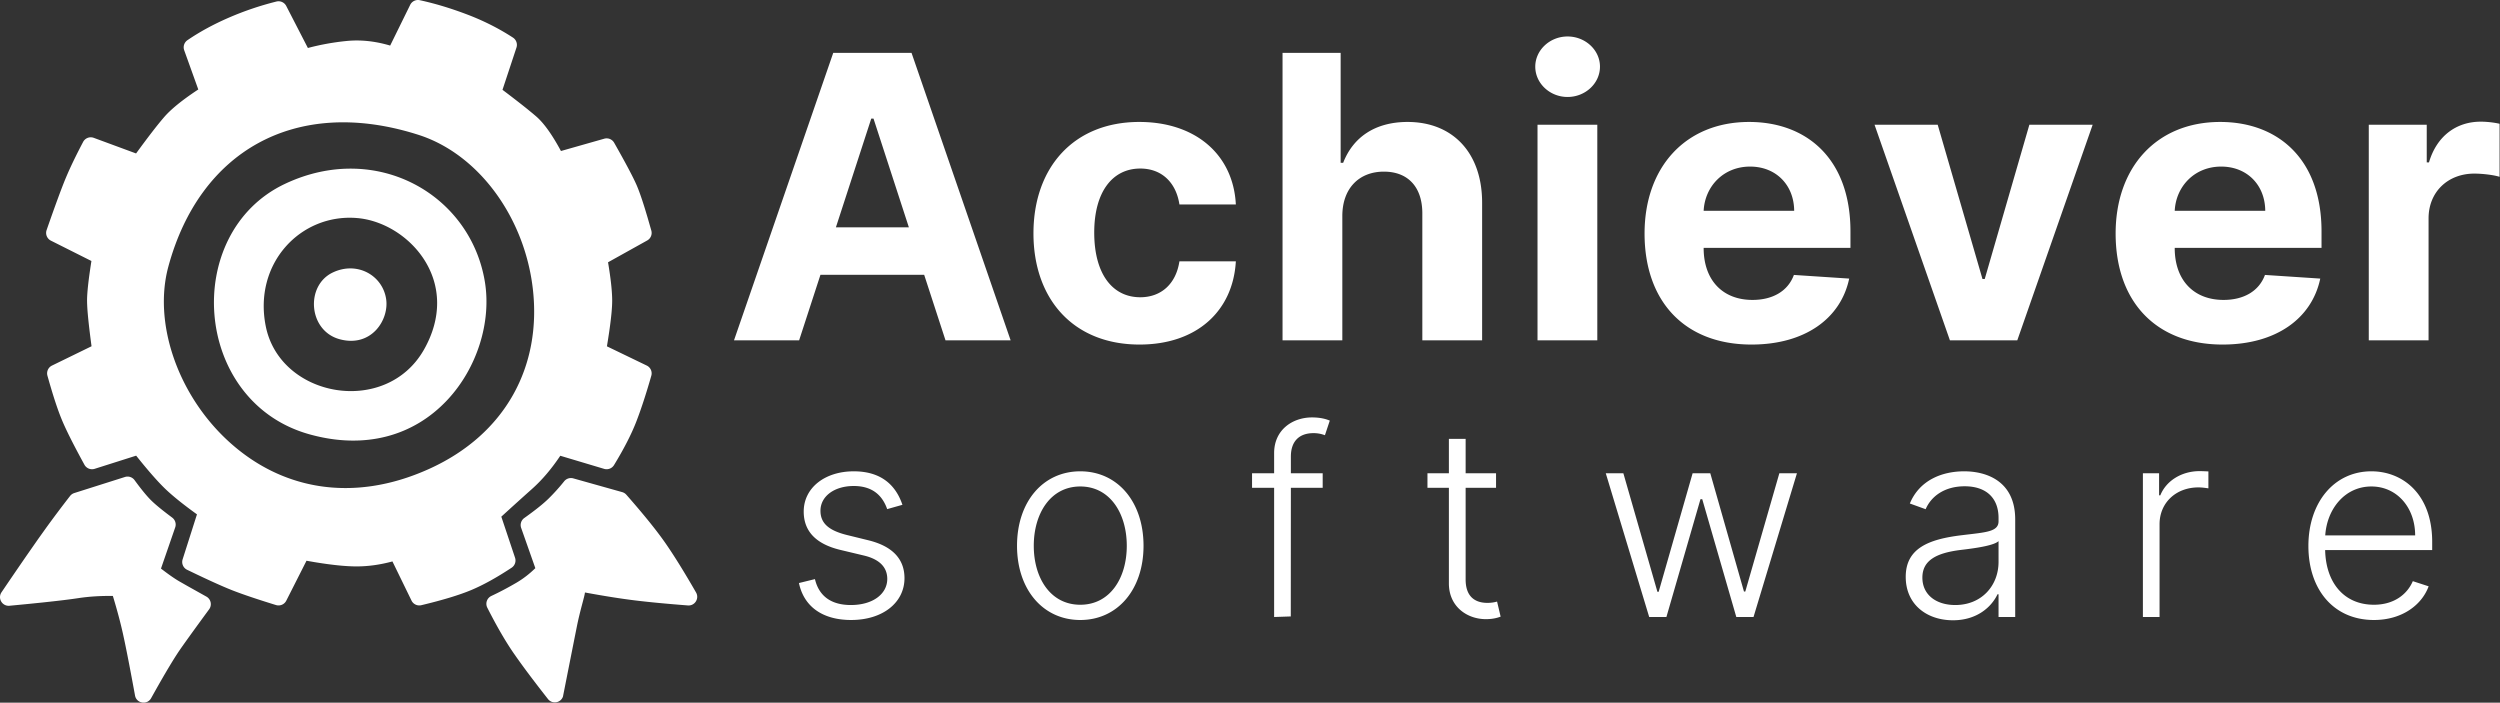
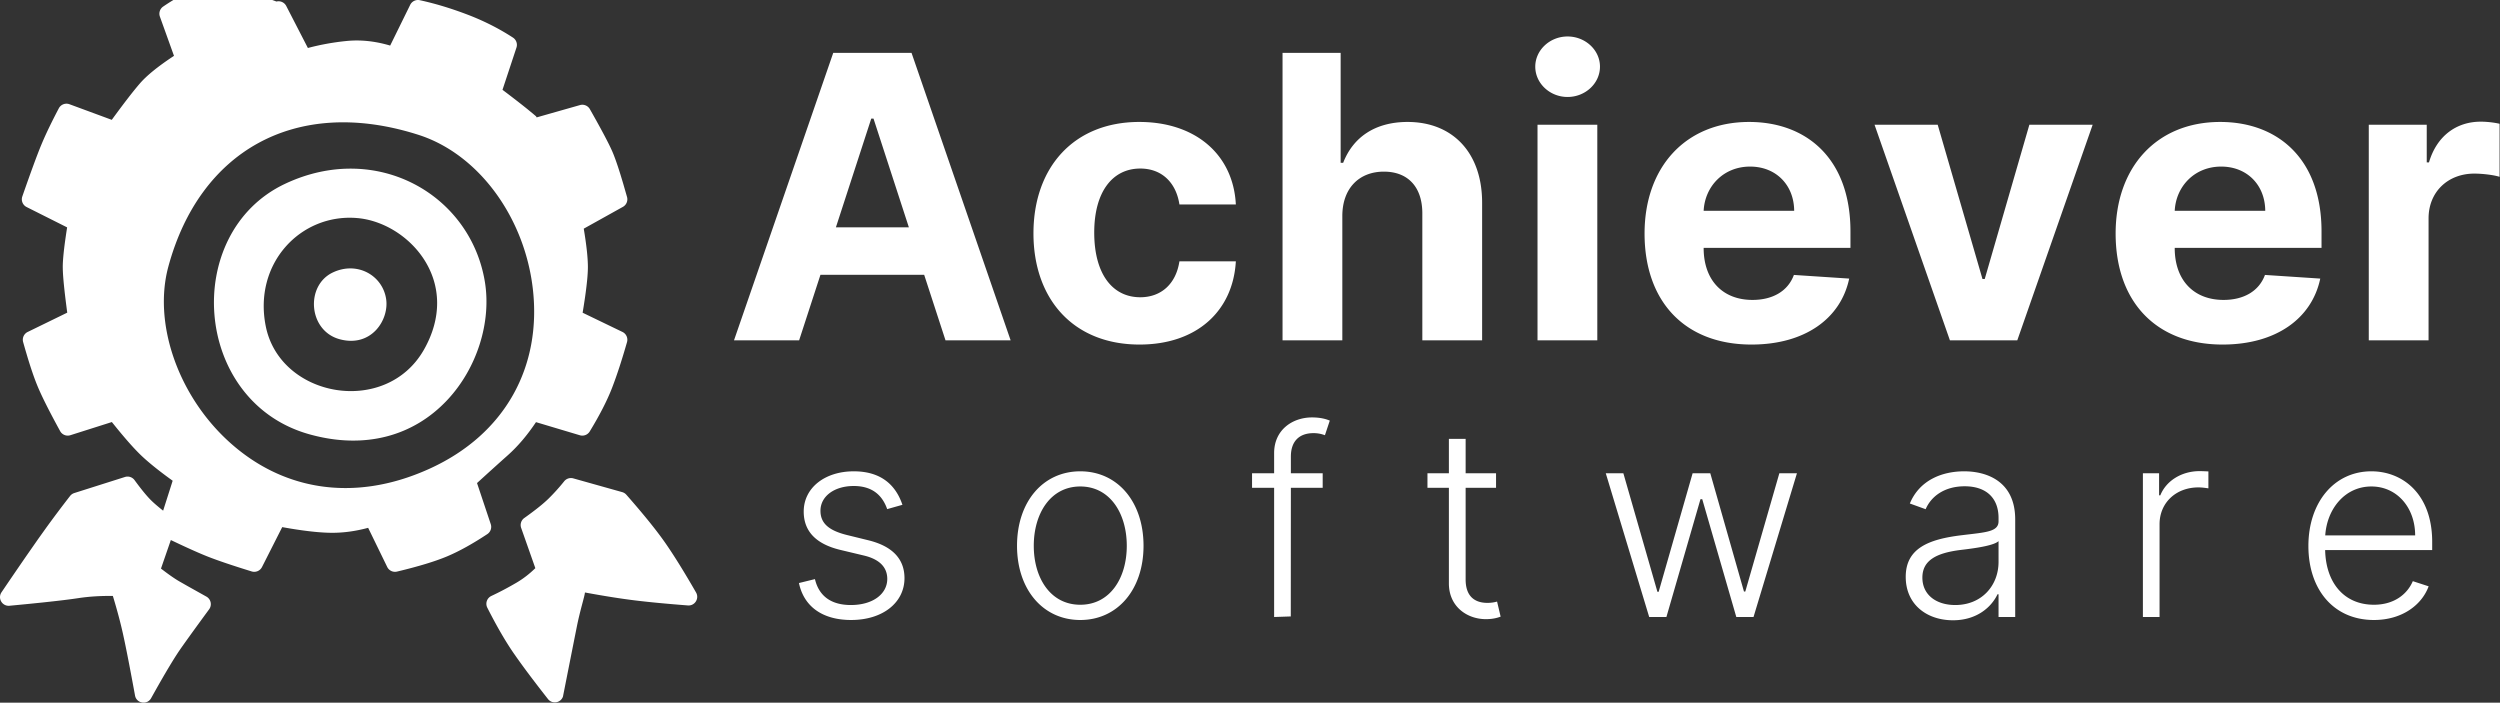
<svg xmlns="http://www.w3.org/2000/svg" width="1594" height="448" viewBox="0 0 1594 448">
  <rect x="0" y="0" width="1594" height="448" fill="#333333" stroke="none" />
  <title>LOGO</title>
  <g fill="#FFF" fill-rule="nonzero">
-     <path d="M372.963 377.763c12.357 2.278 22.986 3.963 31.885 5.054 8.9 1.09 20.142 2.162 33.729 3.213 4.43.359 7.446-4.4 5.23-8.253-7.311-12.716-13.725-23.071-19.256-31.082-5.576-8.078-13.965-18.48-25.191-31.254a5.52 5.52 0 0 0-2.653-1.67l-31.184-8.761a5.52 5.52 0 0 0-5.796 1.858 126.777 126.777 0 0 1-9.868 10.953c-3.338 3.29-8.538 7.46-15.559 12.452a5.52 5.52 0 0 0-2.007 6.332l9.037 25.654c-3.792 3.712-7.815 6.807-12.071 9.293-5.465 3.191-10.787 6-15.967 8.427a5.52 5.52 0 0 0-2.58 7.496c5.931 11.69 11.52 21.347 16.786 28.986l2.044 2.926 2.241 3.134c4.68 6.477 10.549 14.207 17.61 23.2 2.69 3.425 8.102 2.53 9.547-1.578 4.412-22.309 7.354-37.137 8.825-44.484 2.207-11.021 4.87-18.877 5.198-21.896Zm-287.171-71.63c4.206 5.767 7.7 10.03 10.424 12.747 1.737 1.733 4.204 3.873 7.384 6.402l.482.382 2.708 2.102 3.002 2.26a5.52 5.52 0 0 1 2 5.997l-.076.236-9.077 26.27 2.82 2.136c3.439 2.56 6.341 4.53 8.687 5.906l.348.202 5.276 3.001 11.815 6.612a5.52 5.52 0 0 1 1.767 8.09c-7.478 10.185-13.357 18.307-17.632 24.36l-.302.43-1.195 1.734c-3.671 5.443-8.754 13.924-15.21 25.395l-.398.707-2.268 4.058c-2.518 4.528-9.322 3.405-10.253-1.69-2.677-14.656-4.891-26.156-6.64-34.484l-.11-.517-.889-4.12c-1.63-7.359-3.794-15.483-6.496-24.37-7.958-.095-15.322.375-22.09 1.408-5.064.773-12.418 1.67-22.078 2.693l-.767.081-9.2.94-11.776 1.134c-4.646.436-7.703-4.73-5.084-8.593a3353.27 3353.27 0 0 1 15.463-22.63l.469-.679 7.613-10.916 5.243-7.33a738.78 738.78 0 0 1 14.928-19.852 5.52 5.52 0 0 1 2.425-1.781l.263-.091 32.296-10.24a5.52 5.52 0 0 1 6.128 2.01ZM267.662.126c9.61 2.084 19.621 5.1 30.034 9.046 10.53 3.99 20.321 8.924 29.369 14.804a5.52 5.52 0 0 1 2.304 6.13l-.071.23-8.91 26.932c6.233 4.703 11.405 8.707 15.524 12.02l.453.365 3.467 2.845 1.972 1.675c4.893 4.224 10 11.342 15.491 21.432l.367.677 27.615-7.85a5.52 5.52 0 0 1 6.308 2.584c5.383 9.48 9.39 16.863 12.045 22.2l.192.387 1.049 2.168.83 1.802c1.487 3.334 3.25 8.28 5.308 14.879l.2.643 1.667 5.523 2.41 8.398a5.52 5.52 0 0 1-2.424 6.19l-.206.12-24.965 13.906c1.756 10.498 2.639 18.634 2.639 24.49 0 4.53-.642 11.16-1.923 19.963l-.106.718-.62 4.067-.703 4.35 25.392 12.258a5.52 5.52 0 0 1 2.907 6.488c-3.248 11.356-6.4 21.014-9.465 28.987-3.132 8.148-7.904 17.465-14.313 27.984a5.52 5.52 0 0 1-6.061 2.48l-.233-.064-27.964-8.36c-5.621 8.416-11.662 15.506-18.133 21.258-1.638 1.456-3.3 2.94-4.987 4.452l-1.27 1.14-6.488 5.858-6.72 6.125 8.756 26.196a5.52 5.52 0 0 1-2.192 6.356c-9.454 6.244-17.987 10.975-25.627 14.19-7.62 3.208-18.252 6.43-31.957 9.708a5.52 5.52 0 0 1-6.135-2.736l-.11-.214-12.162-24.96c-7.811 2.117-15.44 3.18-22.879 3.18-6.679 0-15.273-.86-25.824-2.574l-.884-.145-5.204-.9-12.9 25.474a5.52 5.52 0 0 1-6.55 2.781c-12.13-3.74-21.399-6.868-27.844-9.402l-.426-.168-2.402-.976c-3.969-1.647-8.863-3.83-14.69-6.55l-.733-.344-4.251-2.007-6.336-3.043a5.52 5.52 0 0 1-2.92-6.412l.067-.231 9.144-28.697c-8.05-5.794-14.445-10.888-19.204-15.305-4.233-3.93-9.58-9.854-16.088-17.808l-.516-.632-2.964-3.676-26.465 8.395a5.52 5.52 0 0 1-6.509-2.609c-6.818-12.443-11.588-21.918-14.335-28.5l-.156-.376-.549-1.356c-1.737-4.375-3.594-9.81-5.577-16.318l-.248-.819-1.406-4.754-1.324-4.662a5.52 5.52 0 0 1 2.681-6.334l.215-.11 25.227-12.312c-1.48-11.061-2.385-19.332-2.716-24.907l-.021-.376-.093-2.08-.029-1.69c0-3.817.511-9.42 1.53-16.875l.094-.683.538-3.739.614-4.02-25.828-12.97a5.52 5.52 0 0 1-2.735-6.746c5.29-15.192 9.256-26.004 11.923-32.49l.137-.331.759-1.804c2.617-6.12 6.1-13.306 10.451-21.57a5.52 5.52 0 0 1 6.565-2.687l.23.08 26.977 9.955c7.638-10.473 13.57-18.16 17.833-23.099 4.377-5.072 11.412-10.788 21.164-17.26l.669-.442-8.983-25.002a5.52 5.52 0 0 1 2.078-6.421c7.78-5.322 16.567-10.104 26.36-14.353A195.45 195.45 0 0 1 176.26.976a5.52 5.52 0 0 1 6.132 2.616l.115.21L196.31 30.6c7.923-2.117 16.104-3.6 24.539-4.453 8.767-.885 17.793.01 27.052 2.66l.868.254 12.768-25.976a5.52 5.52 0 0 1 6.123-2.96ZM107.338 170.003c-9.477 34.98 5.168 79.437 35.988 109.139 34.174 32.934 80.949 42.1 130.162 19.891 49.178-22.194 71.913-65.807 66.241-114.903-5.19-44.93-33.69-84.635-71.114-97.56l-1.848-.614-2.322-.725c-76.485-23.352-137.15 11.114-157.107 84.772Zm201.809 9.616c4.247 25.697-4.928 55.132-23.942 75.42-21.505 22.948-52.515 31.75-87.896 21.877-74.548-20.8-81.698-128.443-15.616-159.687 58.152-27.495 118.23 6.574 127.454 62.39Zm-139.697 28.395c9.106 45.55 76.58 57.69 100.866 14.92 11.527-20.298 10.867-40.773.023-57.561-9.587-14.843-26.326-25.026-42.824-26.358-35.834-2.893-66.078 28.914-58.065 68.999Zm42.769-34.292c15.482-7.32 31.477 1.75 33.932 16.61 1.131 6.841-1.312 14.678-6.374 20.08-5.725 6.109-13.981 8.452-23.4 5.824-19.848-5.538-21.751-34.196-4.158-42.514ZM509.518 217l13.603-41.791h66.132L602.855 217h41.523l-63.18-183.273h-49.934L467.996 217h41.522Zm23.446-72.038 22.552-69.354h1.431l22.551 69.354h-46.534Zm193.624 74.723c36.6 0 59.6-21.478 61.39-53.067h-35.975c-2.237 14.676-11.902 22.909-24.968 22.909-17.808 0-29.352-14.945-29.352-41.254 0-25.952 11.634-40.807 29.352-40.807 13.96 0 22.91 9.217 24.968 22.91h35.974c-1.61-31.77-25.683-52.62-61.568-52.62-41.702 0-67.474 28.905-67.474 71.054 0 41.79 25.325 70.875 67.653 70.875Zm129.281-82.15c.09-17.72 10.918-28.1 26.489-28.1 15.311 0 24.408 9.716 24.52 26.291V217H945v-87.52c.09-32.216-18.882-51.724-47.519-51.724-20.85 0-34.81 9.844-41.075 26.041h-1.61v-70.07h-37.049V217h38.122v-79.466ZM980.32 217h38.121V79.546h-38.122V217Zm19.15-155.173c11.365 0 20.672-8.68 20.672-19.33 0-10.56-9.307-19.24-20.672-19.24-11.276 0-20.583 8.68-20.583 19.24 0 10.65 9.307 19.33 20.583 19.33Zm117.29 157.858c34.005 0 56.914-16.556 62.283-42.06l-35.258-2.327c-3.848 10.47-13.692 15.93-26.4 15.93-18.87 0-30.899-12.367-31.138-32.499l-.003-.702h93.605v-10.47c0-46.713-28.279-69.801-64.61-69.801-40.45 0-66.67 28.726-66.67 71.143 0 43.581 25.862 70.786 68.19 70.786Zm-30.516-85.283c.805-15.66 12.707-28.189 29.62-28.189 16.556 0 28.01 11.813 28.1 28.19h-57.72Zm248.032-54.856h-40.359l-28.457 98.348h-1.432l-28.547-98.348h-40.27L1243.266 217h42.954l48.055-137.454Zm82.837 140.139c34.006 0 56.915-16.556 62.284-42.06l-35.258-2.327c-3.848 10.47-13.692 15.93-26.4 15.93-18.87 0-30.9-12.367-31.138-32.499l-.003-.702h93.605v-10.47c0-46.713-28.279-69.801-64.611-69.801-40.449 0-66.67 28.726-66.67 71.143 0 43.581 25.863 70.786 68.191 70.786Zm-30.515-85.283c.805-15.66 12.707-28.189 29.62-28.189 16.556 0 28.01 11.813 28.1 28.19h-57.72ZM1510.33 217V79.546h36.958v23.983h1.432c5.011-17.003 17.63-25.952 33.021-25.952 3.848 0 8.591.537 11.992 1.342v33.827c-3.58-1.164-10.828-2.058-16.108-2.058-16.824 0-29.173 11.633-29.173 28.546V217h-38.122ZM575.388 321.869c-4.474-13.244-14.259-21.358-31.023-21.358-18.494 0-31.917 10.56-31.917 25.653 0 12.29 7.457 20.642 23.386 24.46l14.974 3.58c10.083 2.386 14.915 7.577 14.915 14.915 0 9.545-9.128 16.645-23.207 16.645-12.529 0-20.344-5.668-22.91-16.526l-10.2 2.506c3.22 15.272 15.331 23.565 33.289 23.565 20.165 0 34.005-11.096 34.005-26.667 0-12.23-7.696-20.404-23.028-24.162l-13.84-3.401c-11.396-2.864-16.705-7.457-16.705-15.392 0-9.307 8.889-15.81 21.238-15.81 12.35 0 18.435 6.503 21.299 14.736l9.724-2.744Zm113.396 73.44c23.744 0 40.33-19.39 40.33-47.31 0-28.099-16.586-47.488-40.33-47.488s-40.33 19.39-40.33 47.488c0 27.92 16.586 47.31 40.33 47.31Zm0-9.724c-19.031 0-29.65-17.063-29.65-37.586 0-20.522 10.619-37.823 29.65-37.823s29.65 17.3 29.65 37.823-10.619 37.586-29.65 37.586Zm154.56-83.821h-20.283v-10.68c0-9.604 5.19-14.914 14.437-14.914 3.52 0 5.668.776 7.279 1.312l3.102-9.306c-2.148-.895-5.727-2.029-11.335-2.029-12.469 0-24.162 7.935-24.162 22.73v12.887h-14.08v9.247h14.08V393.4l10.62-.358.059-82.031h20.284v-9.247Zm110.533 0h-19.389v-21.955h-10.679v21.955h-13.662v9.247h13.662v60.971c0 14.975 11.813 22.79 23.565 22.79 4.415 0 7.398-.835 9.427-1.61l-2.268-9.606-.58.156c-1.402.36-3.17.68-5.624.68-7.219 0-13.841-3.401-13.841-14.915V311.01h19.39v-9.247Zm97.646 91.636h10.978l21.715-75.11h1.134l21.716 75.11h10.977l27.682-91.636h-11.216l-21.716 75.409h-.835l-21.477-75.41h-11.276l-21.656 75.589h-.776l-21.716-75.588h-11.216l27.682 91.636Zm193.697 2.088c15.273 0 24.58-8.472 28.398-16.585h.656V393.4h10.62v-62.224c0-24.58-18.495-30.665-32.514-30.665-14.02 0-28.458 5.548-34.662 20.523l10.082 3.639c3.34-7.875 11.633-14.617 24.878-14.617 13.9 0 21.596 7.637 21.596 20.165v2.148c0 6.728-8.12 7.028-22.716 8.794l-1.267.155c-20.701 2.565-35.198 8.352-35.198 26.488 0 17.66 13.483 27.682 30.127 27.682Zm1.432-9.724c-11.991 0-20.94-6.384-20.94-17.48 0-11.097 9.068-15.75 24.58-17.66l3.383-.413c7.609-.966 17.923-2.57 20.6-5.194v13.244c0 15.034-10.68 27.503-27.623 27.503Zm119.66 7.636h10.62v-59.182c0-13.602 10.44-23.446 24.758-23.446 2.804 0 5.43.478 6.384.597V300.57l-2.419-.102a88.215 88.215 0 0 0-3.19-.077c-11.513 0-21.357 6.204-25.056 15.451h-.776v-14.08h-10.32V393.4Zm147.283 1.91c18.375 0 30.724-9.964 34.9-21.478l-10.082-3.281c-3.52 8.233-11.812 15.034-24.818 15.034-18.733 0-30.605-13.662-31.083-34.841h68.25v-5.25c0-30.605-18.911-44.983-38.778-44.983-23.744 0-40.15 19.866-40.15 47.608 0 27.8 16.107 47.19 41.76 47.19Zm-31.023-53.933c1.134-17.062 12.648-31.201 29.412-31.201 16.406 0 27.92 13.542 27.92 31.201h-57.332Z" />
+     <path d="M372.963 377.763c12.357 2.278 22.986 3.963 31.885 5.054 8.9 1.09 20.142 2.162 33.729 3.213 4.43.359 7.446-4.4 5.23-8.253-7.311-12.716-13.725-23.071-19.256-31.082-5.576-8.078-13.965-18.48-25.191-31.254a5.52 5.52 0 0 0-2.653-1.67l-31.184-8.761a5.52 5.52 0 0 0-5.796 1.858 126.777 126.777 0 0 1-9.868 10.953c-3.338 3.29-8.538 7.46-15.559 12.452a5.52 5.52 0 0 0-2.007 6.332l9.037 25.654c-3.792 3.712-7.815 6.807-12.071 9.293-5.465 3.191-10.787 6-15.967 8.427a5.52 5.52 0 0 0-2.58 7.496c5.931 11.69 11.52 21.347 16.786 28.986l2.044 2.926 2.241 3.134c4.68 6.477 10.549 14.207 17.61 23.2 2.69 3.425 8.102 2.53 9.547-1.578 4.412-22.309 7.354-37.137 8.825-44.484 2.207-11.021 4.87-18.877 5.198-21.896Zm-287.171-71.63c4.206 5.767 7.7 10.03 10.424 12.747 1.737 1.733 4.204 3.873 7.384 6.402l.482.382 2.708 2.102 3.002 2.26a5.52 5.52 0 0 1 2 5.997l-.076.236-9.077 26.27 2.82 2.136c3.439 2.56 6.341 4.53 8.687 5.906l.348.202 5.276 3.001 11.815 6.612a5.52 5.52 0 0 1 1.767 8.09c-7.478 10.185-13.357 18.307-17.632 24.36l-.302.43-1.195 1.734c-3.671 5.443-8.754 13.924-15.21 25.395l-.398.707-2.268 4.058c-2.518 4.528-9.322 3.405-10.253-1.69-2.677-14.656-4.891-26.156-6.64-34.484l-.11-.517-.889-4.12c-1.63-7.359-3.794-15.483-6.496-24.37-7.958-.095-15.322.375-22.09 1.408-5.064.773-12.418 1.67-22.078 2.693l-.767.081-9.2.94-11.776 1.134c-4.646.436-7.703-4.73-5.084-8.593a3353.27 3353.27 0 0 1 15.463-22.63l.469-.679 7.613-10.916 5.243-7.33a738.78 738.78 0 0 1 14.928-19.852 5.52 5.52 0 0 1 2.425-1.781l.263-.091 32.296-10.24a5.52 5.52 0 0 1 6.128 2.01ZM267.662.126c9.61 2.084 19.621 5.1 30.034 9.046 10.53 3.99 20.321 8.924 29.369 14.804a5.52 5.52 0 0 1 2.304 6.13l-.071.23-8.91 26.932c6.233 4.703 11.405 8.707 15.524 12.02l.453.365 3.467 2.845 1.972 1.675l.367.677 27.615-7.85a5.52 5.52 0 0 1 6.308 2.584c5.383 9.48 9.39 16.863 12.045 22.2l.192.387 1.049 2.168.83 1.802c1.487 3.334 3.25 8.28 5.308 14.879l.2.643 1.667 5.523 2.41 8.398a5.52 5.52 0 0 1-2.424 6.19l-.206.12-24.965 13.906c1.756 10.498 2.639 18.634 2.639 24.49 0 4.53-.642 11.16-1.923 19.963l-.106.718-.62 4.067-.703 4.35 25.392 12.258a5.52 5.52 0 0 1 2.907 6.488c-3.248 11.356-6.4 21.014-9.465 28.987-3.132 8.148-7.904 17.465-14.313 27.984a5.52 5.52 0 0 1-6.061 2.48l-.233-.064-27.964-8.36c-5.621 8.416-11.662 15.506-18.133 21.258-1.638 1.456-3.3 2.94-4.987 4.452l-1.27 1.14-6.488 5.858-6.72 6.125 8.756 26.196a5.52 5.52 0 0 1-2.192 6.356c-9.454 6.244-17.987 10.975-25.627 14.19-7.62 3.208-18.252 6.43-31.957 9.708a5.52 5.52 0 0 1-6.135-2.736l-.11-.214-12.162-24.96c-7.811 2.117-15.44 3.18-22.879 3.18-6.679 0-15.273-.86-25.824-2.574l-.884-.145-5.204-.9-12.9 25.474a5.52 5.52 0 0 1-6.55 2.781c-12.13-3.74-21.399-6.868-27.844-9.402l-.426-.168-2.402-.976c-3.969-1.647-8.863-3.83-14.69-6.55l-.733-.344-4.251-2.007-6.336-3.043a5.52 5.52 0 0 1-2.92-6.412l.067-.231 9.144-28.697c-8.05-5.794-14.445-10.888-19.204-15.305-4.233-3.93-9.58-9.854-16.088-17.808l-.516-.632-2.964-3.676-26.465 8.395a5.52 5.52 0 0 1-6.509-2.609c-6.818-12.443-11.588-21.918-14.335-28.5l-.156-.376-.549-1.356c-1.737-4.375-3.594-9.81-5.577-16.318l-.248-.819-1.406-4.754-1.324-4.662a5.52 5.52 0 0 1 2.681-6.334l.215-.11 25.227-12.312c-1.48-11.061-2.385-19.332-2.716-24.907l-.021-.376-.093-2.08-.029-1.69c0-3.817.511-9.42 1.53-16.875l.094-.683.538-3.739.614-4.02-25.828-12.97a5.52 5.52 0 0 1-2.735-6.746c5.29-15.192 9.256-26.004 11.923-32.49l.137-.331.759-1.804c2.617-6.12 6.1-13.306 10.451-21.57a5.52 5.52 0 0 1 6.565-2.687l.23.08 26.977 9.955c7.638-10.473 13.57-18.16 17.833-23.099 4.377-5.072 11.412-10.788 21.164-17.26l.669-.442-8.983-25.002a5.52 5.52 0 0 1 2.078-6.421c7.78-5.322 16.567-10.104 26.36-14.353A195.45 195.45 0 0 1 176.26.976a5.52 5.52 0 0 1 6.132 2.616l.115.21L196.31 30.6c7.923-2.117 16.104-3.6 24.539-4.453 8.767-.885 17.793.01 27.052 2.66l.868.254 12.768-25.976a5.52 5.52 0 0 1 6.123-2.96ZM107.338 170.003c-9.477 34.98 5.168 79.437 35.988 109.139 34.174 32.934 80.949 42.1 130.162 19.891 49.178-22.194 71.913-65.807 66.241-114.903-5.19-44.93-33.69-84.635-71.114-97.56l-1.848-.614-2.322-.725c-76.485-23.352-137.15 11.114-157.107 84.772Zm201.809 9.616c4.247 25.697-4.928 55.132-23.942 75.42-21.505 22.948-52.515 31.75-87.896 21.877-74.548-20.8-81.698-128.443-15.616-159.687 58.152-27.495 118.23 6.574 127.454 62.39Zm-139.697 28.395c9.106 45.55 76.58 57.69 100.866 14.92 11.527-20.298 10.867-40.773.023-57.561-9.587-14.843-26.326-25.026-42.824-26.358-35.834-2.893-66.078 28.914-58.065 68.999Zm42.769-34.292c15.482-7.32 31.477 1.75 33.932 16.61 1.131 6.841-1.312 14.678-6.374 20.08-5.725 6.109-13.981 8.452-23.4 5.824-19.848-5.538-21.751-34.196-4.158-42.514ZM509.518 217l13.603-41.791h66.132L602.855 217h41.523l-63.18-183.273h-49.934L467.996 217h41.522Zm23.446-72.038 22.552-69.354h1.431l22.551 69.354h-46.534Zm193.624 74.723c36.6 0 59.6-21.478 61.39-53.067h-35.975c-2.237 14.676-11.902 22.909-24.968 22.909-17.808 0-29.352-14.945-29.352-41.254 0-25.952 11.634-40.807 29.352-40.807 13.96 0 22.91 9.217 24.968 22.91h35.974c-1.61-31.77-25.683-52.62-61.568-52.62-41.702 0-67.474 28.905-67.474 71.054 0 41.79 25.325 70.875 67.653 70.875Zm129.281-82.15c.09-17.72 10.918-28.1 26.489-28.1 15.311 0 24.408 9.716 24.52 26.291V217H945v-87.52c.09-32.216-18.882-51.724-47.519-51.724-20.85 0-34.81 9.844-41.075 26.041h-1.61v-70.07h-37.049V217h38.122v-79.466ZM980.32 217h38.121V79.546h-38.122V217Zm19.15-155.173c11.365 0 20.672-8.68 20.672-19.33 0-10.56-9.307-19.24-20.672-19.24-11.276 0-20.583 8.68-20.583 19.24 0 10.65 9.307 19.33 20.583 19.33Zm117.29 157.858c34.005 0 56.914-16.556 62.283-42.06l-35.258-2.327c-3.848 10.47-13.692 15.93-26.4 15.93-18.87 0-30.899-12.367-31.138-32.499l-.003-.702h93.605v-10.47c0-46.713-28.279-69.801-64.61-69.801-40.45 0-66.67 28.726-66.67 71.143 0 43.581 25.862 70.786 68.19 70.786Zm-30.516-85.283c.805-15.66 12.707-28.189 29.62-28.189 16.556 0 28.01 11.813 28.1 28.19h-57.72Zm248.032-54.856h-40.359l-28.457 98.348h-1.432l-28.547-98.348h-40.27L1243.266 217h42.954l48.055-137.454Zm82.837 140.139c34.006 0 56.915-16.556 62.284-42.06l-35.258-2.327c-3.848 10.47-13.692 15.93-26.4 15.93-18.87 0-30.9-12.367-31.138-32.499l-.003-.702h93.605v-10.47c0-46.713-28.279-69.801-64.611-69.801-40.449 0-66.67 28.726-66.67 71.143 0 43.581 25.863 70.786 68.191 70.786Zm-30.515-85.283c.805-15.66 12.707-28.189 29.62-28.189 16.556 0 28.01 11.813 28.1 28.19h-57.72ZM1510.33 217V79.546h36.958v23.983h1.432c5.011-17.003 17.63-25.952 33.021-25.952 3.848 0 8.591.537 11.992 1.342v33.827c-3.58-1.164-10.828-2.058-16.108-2.058-16.824 0-29.173 11.633-29.173 28.546V217h-38.122ZM575.388 321.869c-4.474-13.244-14.259-21.358-31.023-21.358-18.494 0-31.917 10.56-31.917 25.653 0 12.29 7.457 20.642 23.386 24.46l14.974 3.58c10.083 2.386 14.915 7.577 14.915 14.915 0 9.545-9.128 16.645-23.207 16.645-12.529 0-20.344-5.668-22.91-16.526l-10.2 2.506c3.22 15.272 15.331 23.565 33.289 23.565 20.165 0 34.005-11.096 34.005-26.667 0-12.23-7.696-20.404-23.028-24.162l-13.84-3.401c-11.396-2.864-16.705-7.457-16.705-15.392 0-9.307 8.889-15.81 21.238-15.81 12.35 0 18.435 6.503 21.299 14.736l9.724-2.744Zm113.396 73.44c23.744 0 40.33-19.39 40.33-47.31 0-28.099-16.586-47.488-40.33-47.488s-40.33 19.39-40.33 47.488c0 27.92 16.586 47.31 40.33 47.31Zm0-9.724c-19.031 0-29.65-17.063-29.65-37.586 0-20.522 10.619-37.823 29.65-37.823s29.65 17.3 29.65 37.823-10.619 37.586-29.65 37.586Zm154.56-83.821h-20.283v-10.68c0-9.604 5.19-14.914 14.437-14.914 3.52 0 5.668.776 7.279 1.312l3.102-9.306c-2.148-.895-5.727-2.029-11.335-2.029-12.469 0-24.162 7.935-24.162 22.73v12.887h-14.08v9.247h14.08V393.4l10.62-.358.059-82.031h20.284v-9.247Zm110.533 0h-19.389v-21.955h-10.679v21.955h-13.662v9.247h13.662v60.971c0 14.975 11.813 22.79 23.565 22.79 4.415 0 7.398-.835 9.427-1.61l-2.268-9.606-.58.156c-1.402.36-3.17.68-5.624.68-7.219 0-13.841-3.401-13.841-14.915V311.01h19.39v-9.247Zm97.646 91.636h10.978l21.715-75.11h1.134l21.716 75.11h10.977l27.682-91.636h-11.216l-21.716 75.409h-.835l-21.477-75.41h-11.276l-21.656 75.589h-.776l-21.716-75.588h-11.216l27.682 91.636Zm193.697 2.088c15.273 0 24.58-8.472 28.398-16.585h.656V393.4h10.62v-62.224c0-24.58-18.495-30.665-32.514-30.665-14.02 0-28.458 5.548-34.662 20.523l10.082 3.639c3.34-7.875 11.633-14.617 24.878-14.617 13.9 0 21.596 7.637 21.596 20.165v2.148c0 6.728-8.12 7.028-22.716 8.794l-1.267.155c-20.701 2.565-35.198 8.352-35.198 26.488 0 17.66 13.483 27.682 30.127 27.682Zm1.432-9.724c-11.991 0-20.94-6.384-20.94-17.48 0-11.097 9.068-15.75 24.58-17.66l3.383-.413c7.609-.966 17.923-2.57 20.6-5.194v13.244c0 15.034-10.68 27.503-27.623 27.503Zm119.66 7.636h10.62v-59.182c0-13.602 10.44-23.446 24.758-23.446 2.804 0 5.43.478 6.384.597V300.57l-2.419-.102a88.215 88.215 0 0 0-3.19-.077c-11.513 0-21.357 6.204-25.056 15.451h-.776v-14.08h-10.32V393.4Zm147.283 1.91c18.375 0 30.724-9.964 34.9-21.478l-10.082-3.281c-3.52 8.233-11.812 15.034-24.818 15.034-18.733 0-30.605-13.662-31.083-34.841h68.25v-5.25c0-30.605-18.911-44.983-38.778-44.983-23.744 0-40.15 19.866-40.15 47.608 0 27.8 16.107 47.19 41.76 47.19Zm-31.023-53.933c1.134-17.062 12.648-31.201 29.412-31.201 16.406 0 27.92 13.542 27.92 31.201h-57.332Z" />
  </g>
</svg>